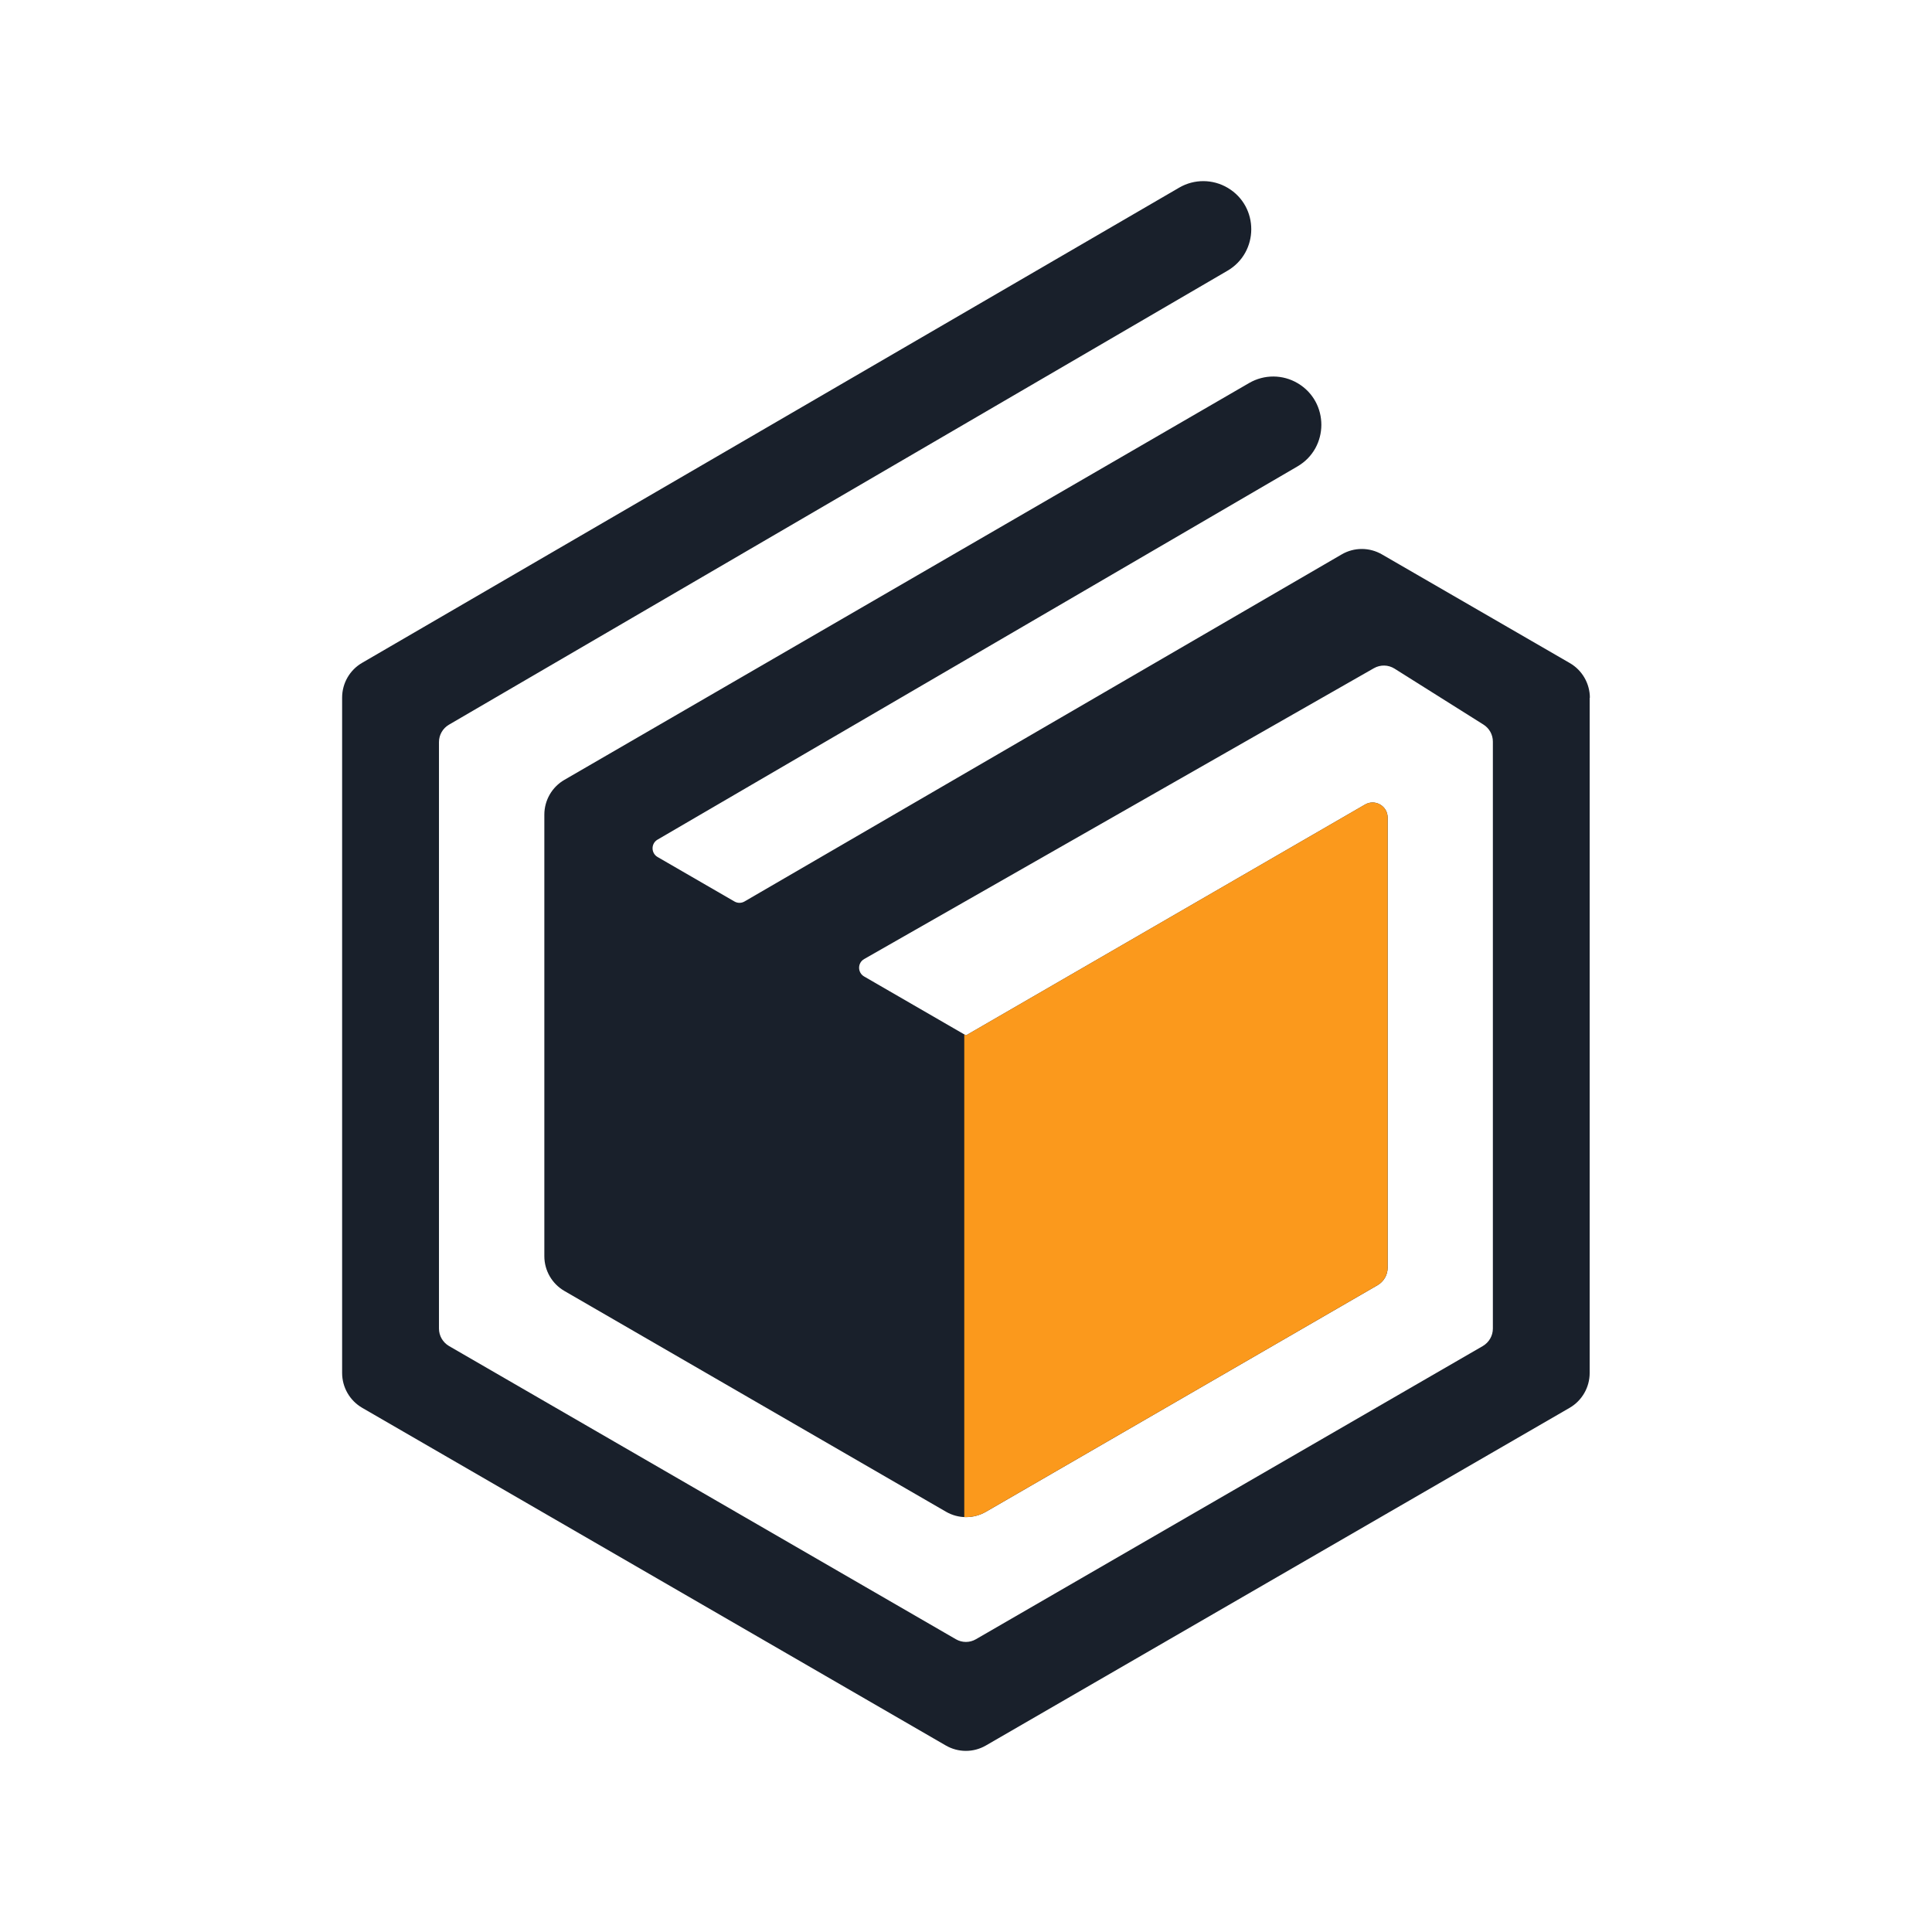
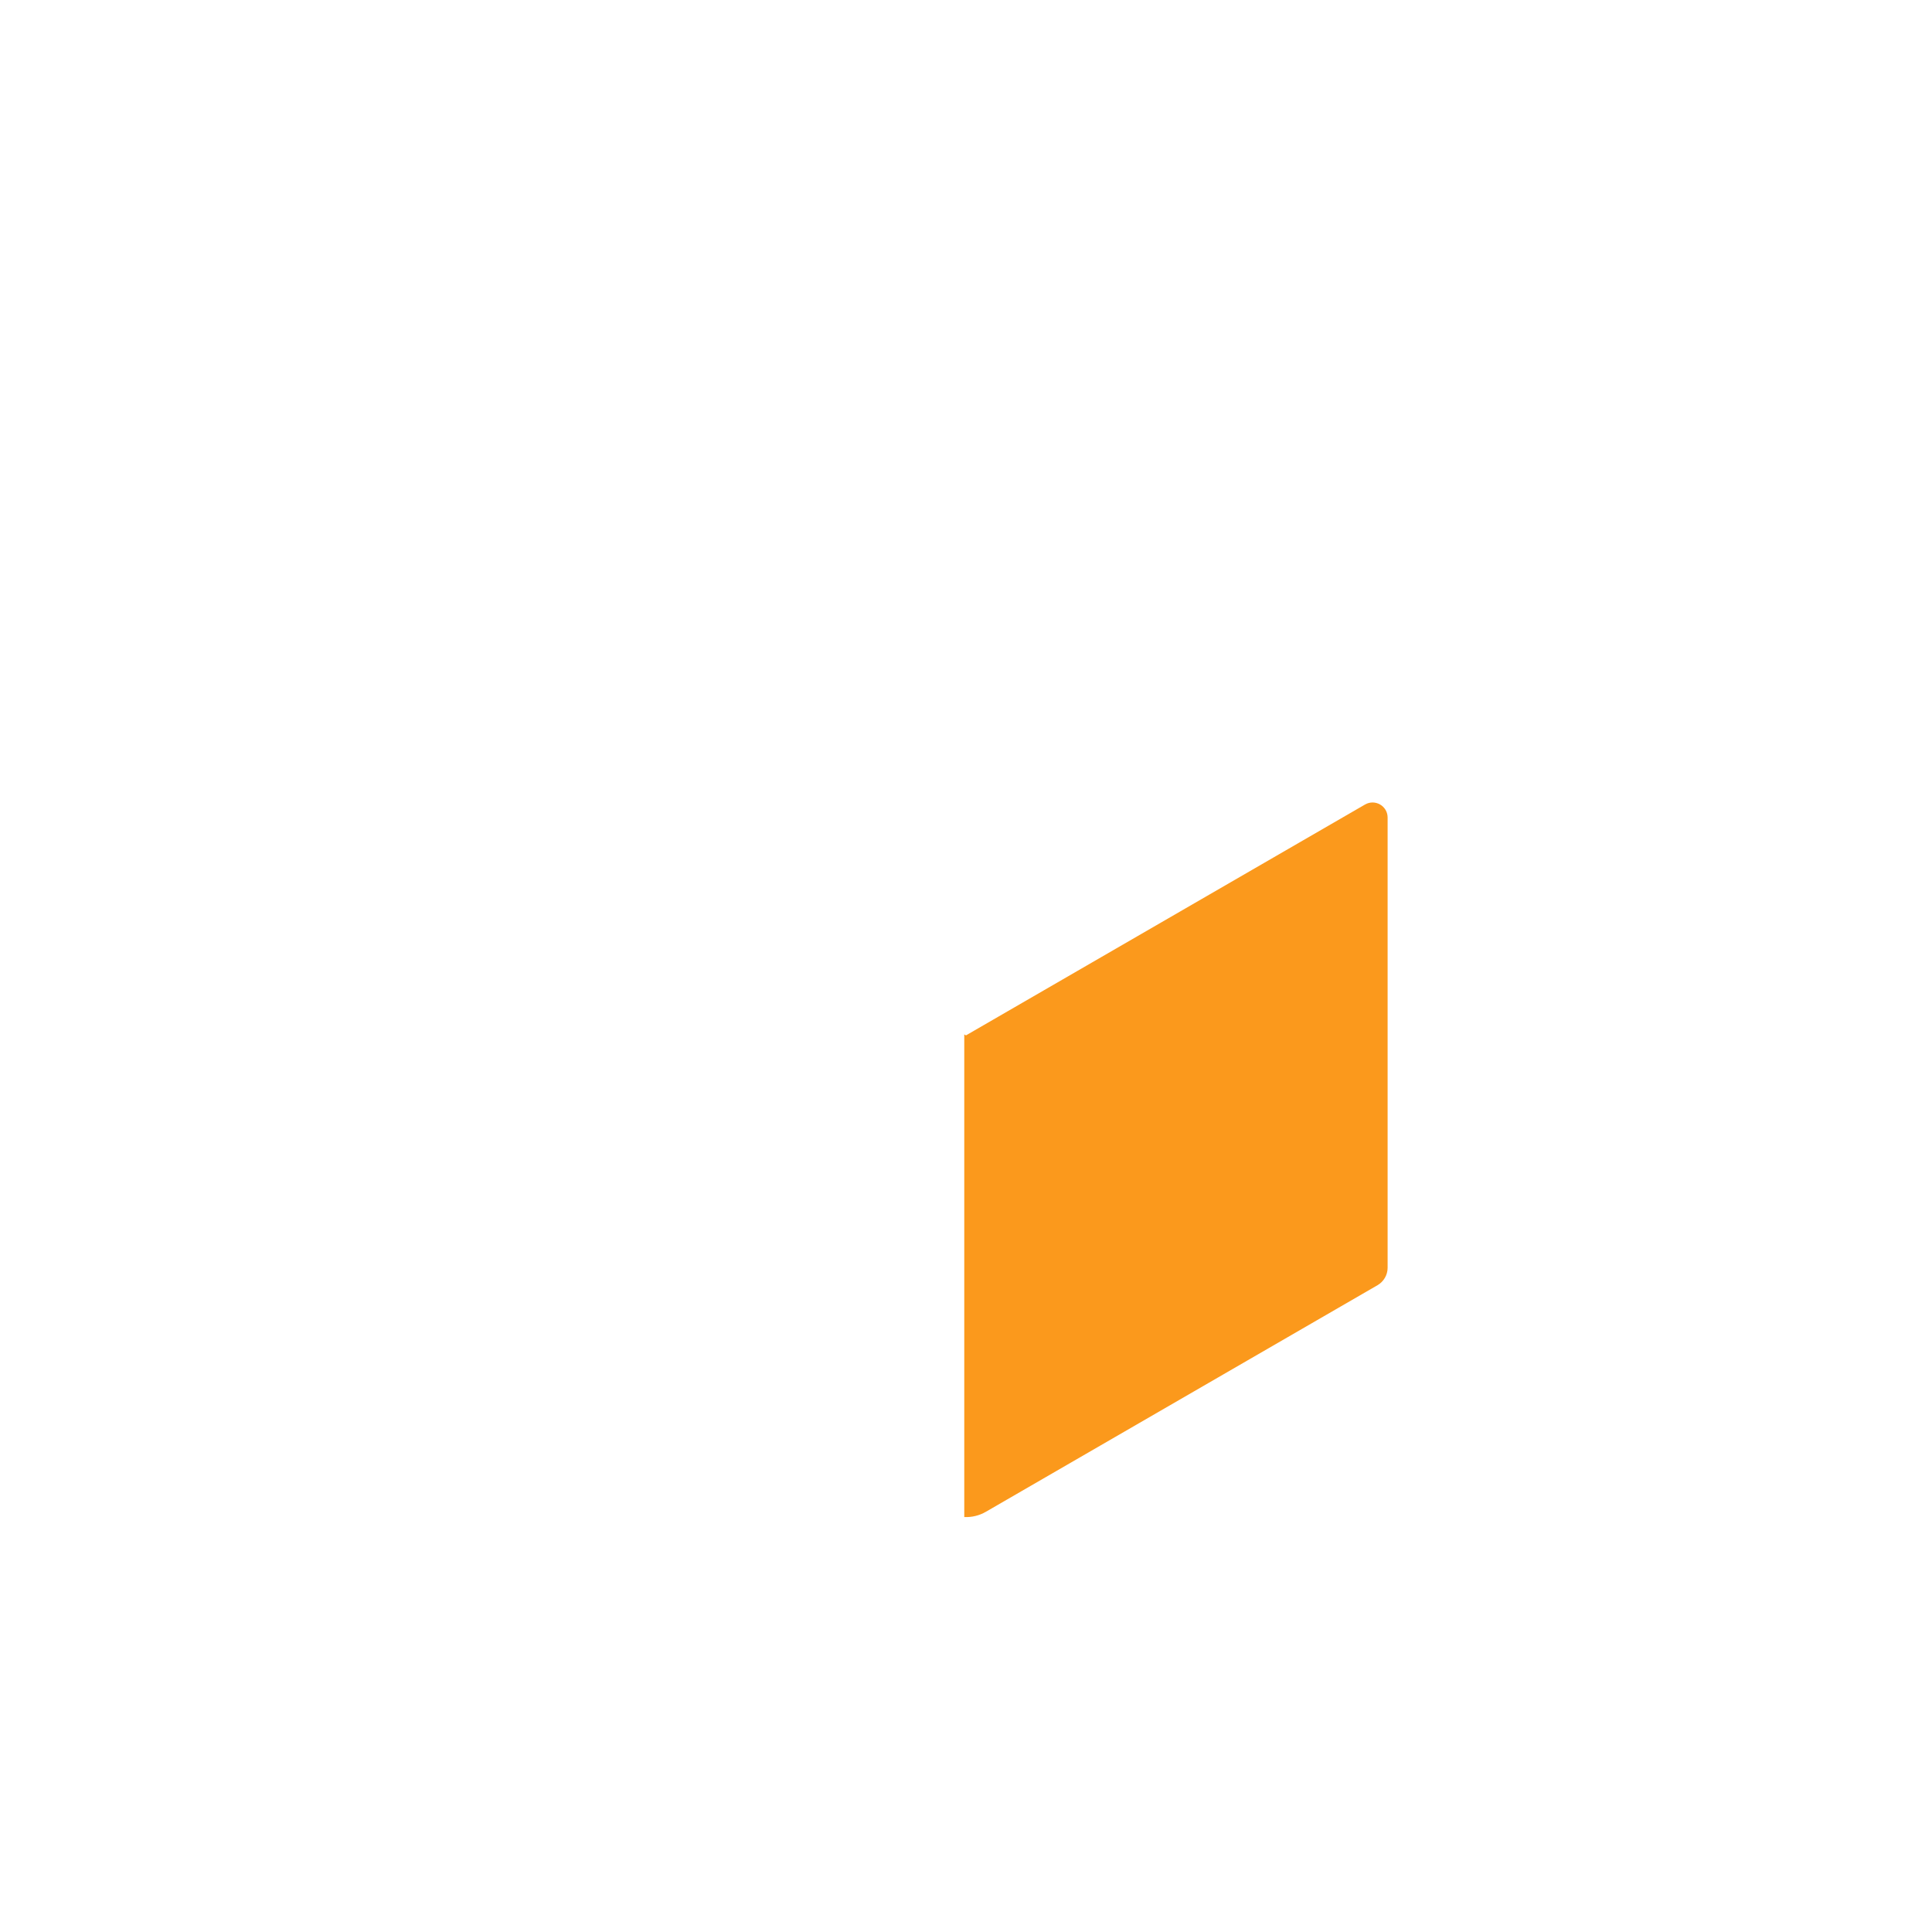
<svg xmlns="http://www.w3.org/2000/svg" width="48" height="48" viewBox="0 0 48 48" fill="none">
-   <path d="M39.495 17.333V34.111C39.495 34.468 39.305 34.798 38.997 34.977L24.495 43.366C24.187 43.545 23.807 43.545 23.498 43.366L8.999 34.977C8.69 34.798 8.5 34.468 8.5 34.111V17.332C8.5 16.975 8.689 16.646 8.997 16.468L29.298 4.661C29.671 4.444 30.132 4.447 30.503 4.667C31.286 5.132 31.281 6.269 30.495 6.727L11.154 18.005C11 18.095 10.906 18.259 10.906 18.437V33.008C10.906 33.187 11.002 33.352 11.156 33.442L23.748 40.726C23.903 40.816 24.093 40.816 24.247 40.726L36.84 33.442C36.994 33.352 37.09 33.187 37.09 33.008V18.425C37.09 18.253 37.002 18.094 36.856 18.002L34.647 16.612C34.491 16.514 34.295 16.51 34.135 16.601L21.47 23.827C21.302 23.923 21.302 24.164 21.47 24.261L24 25.724L33.915 19.988C34.165 19.844 34.476 20.024 34.476 20.312V31.497C34.476 31.675 34.38 31.84 34.226 31.93L24.498 37.558C24.19 37.737 23.81 37.737 23.502 37.558L14.023 32.074C13.714 31.895 13.524 31.566 13.524 31.209V20.24C13.524 19.883 13.714 19.553 14.023 19.375L31.036 9.515C31.409 9.299 31.87 9.301 32.241 9.521C33.027 9.986 33.024 11.128 32.235 11.588L16.337 20.86C16.171 20.956 16.172 21.196 16.337 21.292L18.247 22.397C18.325 22.442 18.419 22.442 18.497 22.397L33.334 13.774C33.642 13.594 34.024 13.594 34.334 13.774L39.002 16.474C39.31 16.652 39.5 16.982 39.5 17.339L39.495 17.333Z" fill="#19202B" />
  <path d="M23.957 37.691V25.7L23.999 25.724L33.914 19.988C34.164 19.844 34.475 20.024 34.475 20.312V31.497C34.475 31.675 34.379 31.84 34.225 31.93L24.497 37.558C24.331 37.655 24.143 37.699 23.957 37.691Z" fill="#FB991C" />
</svg>